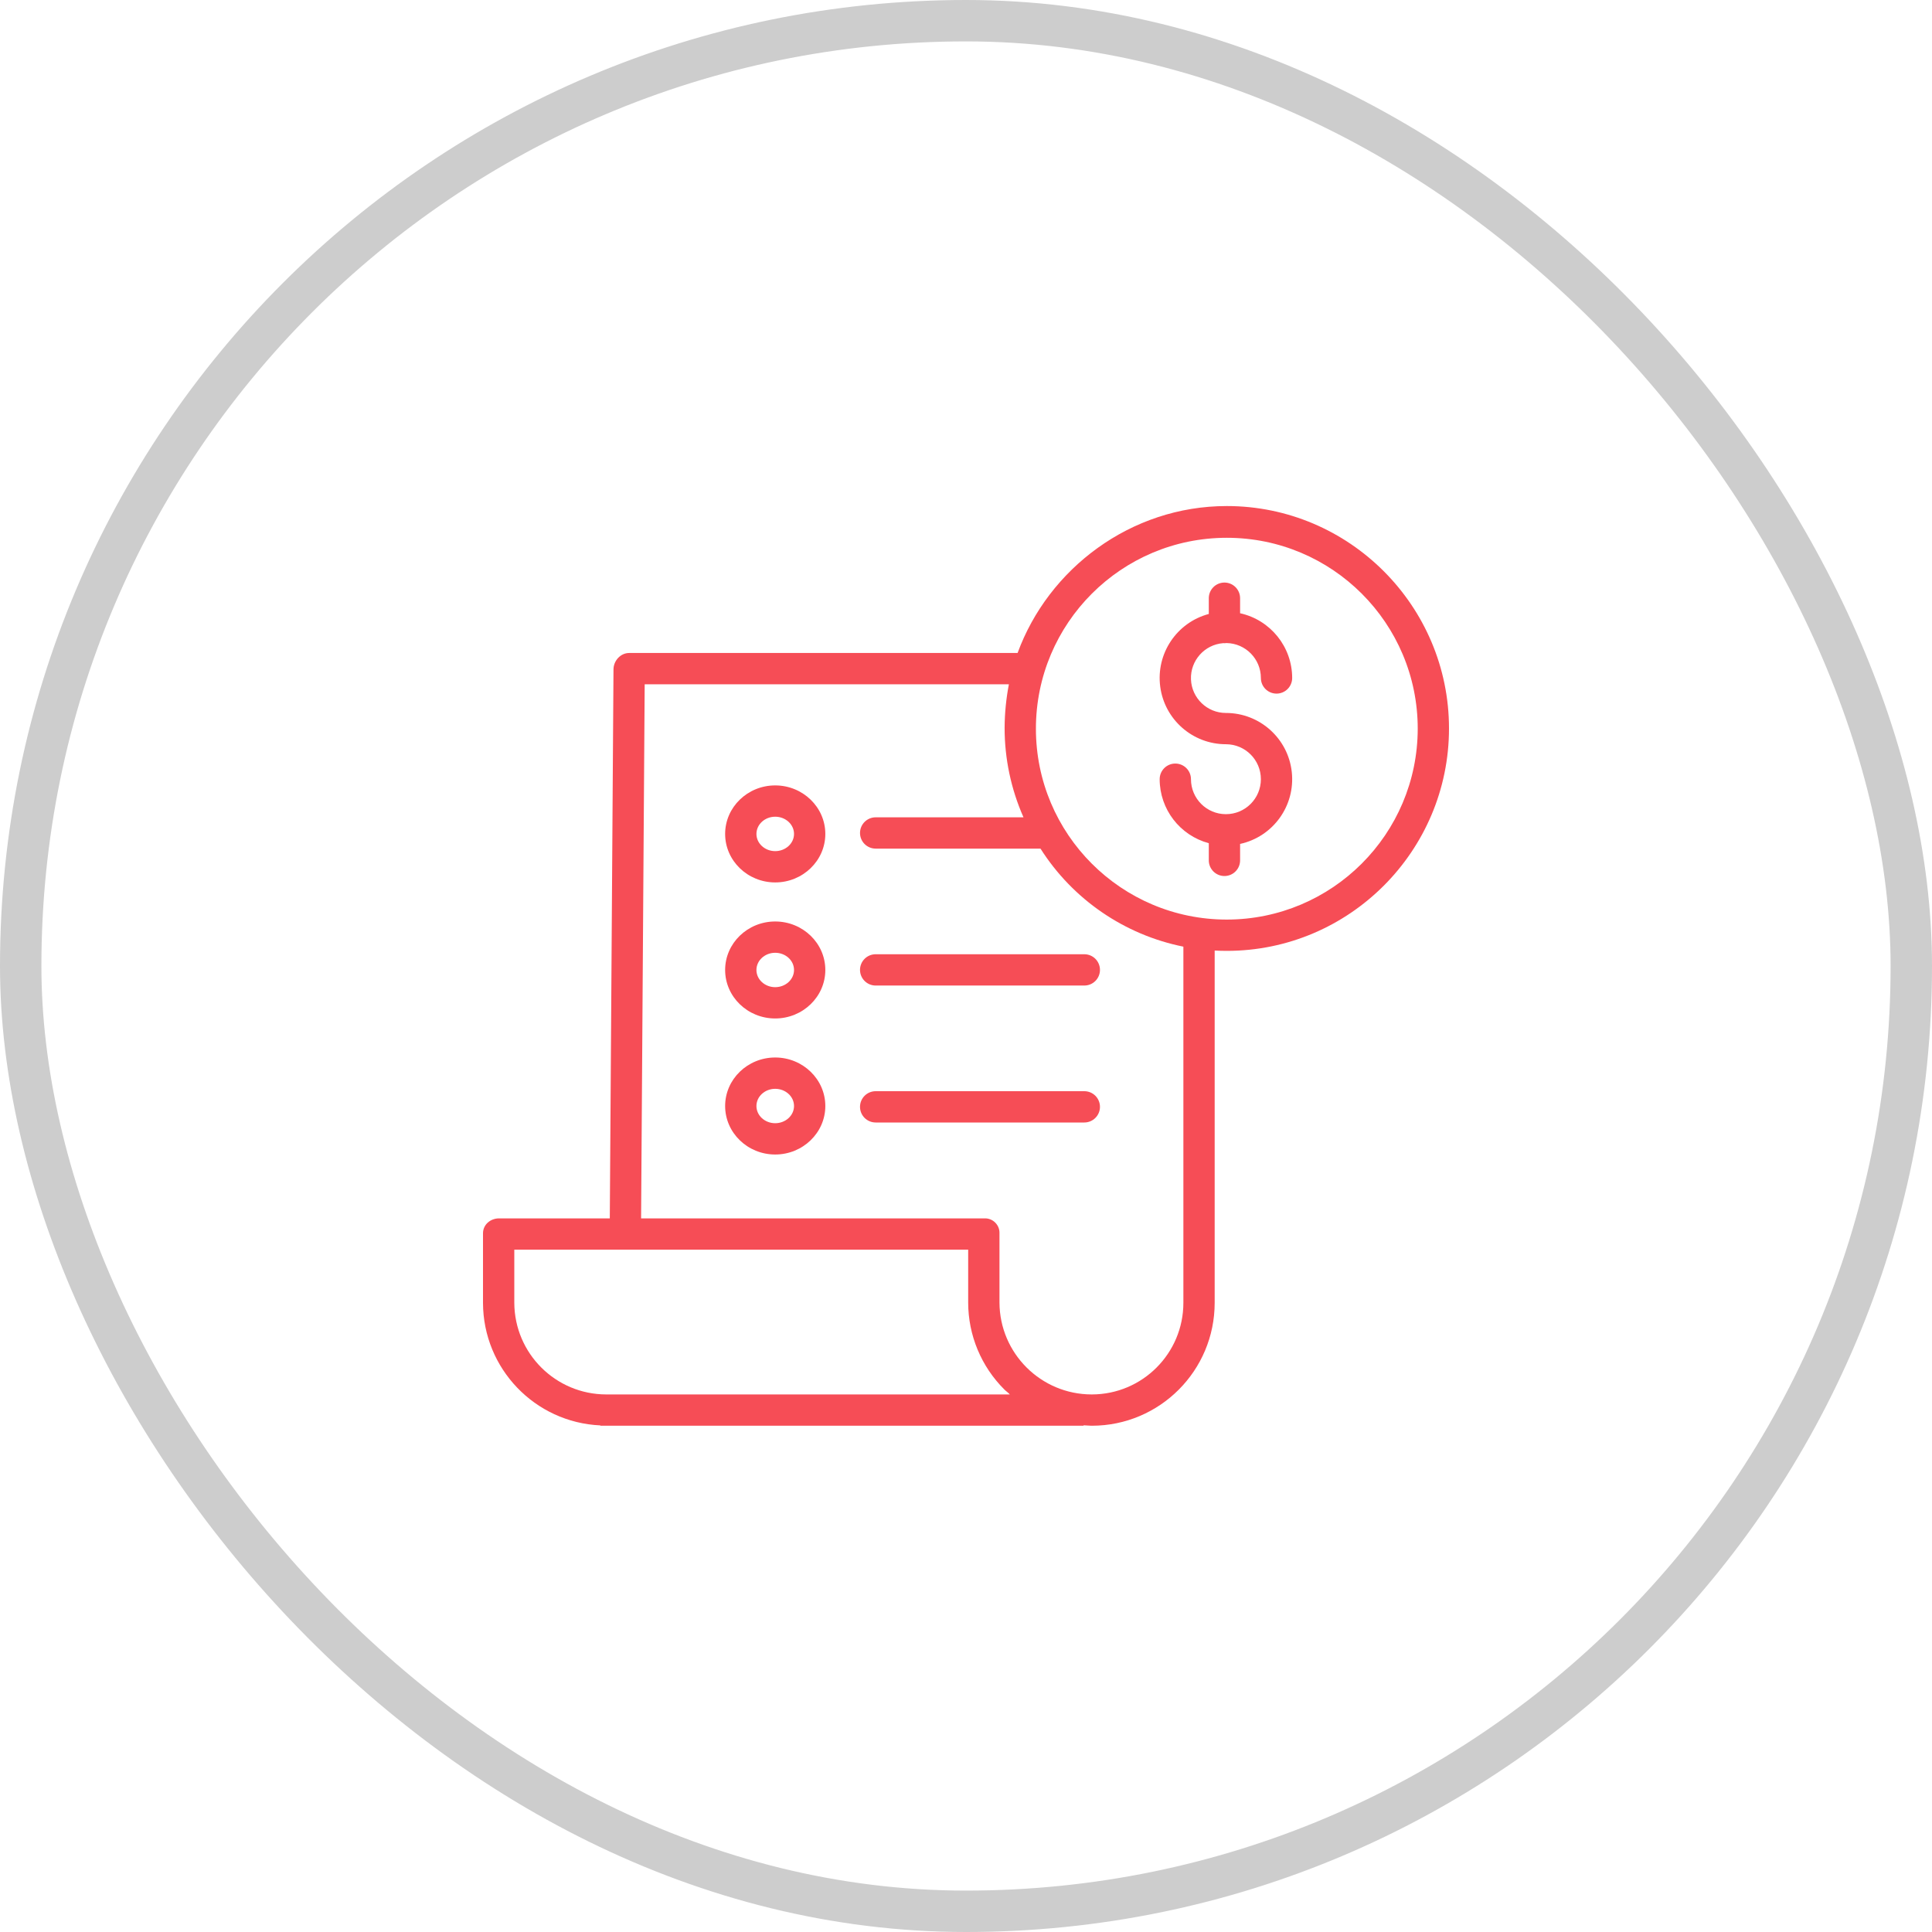
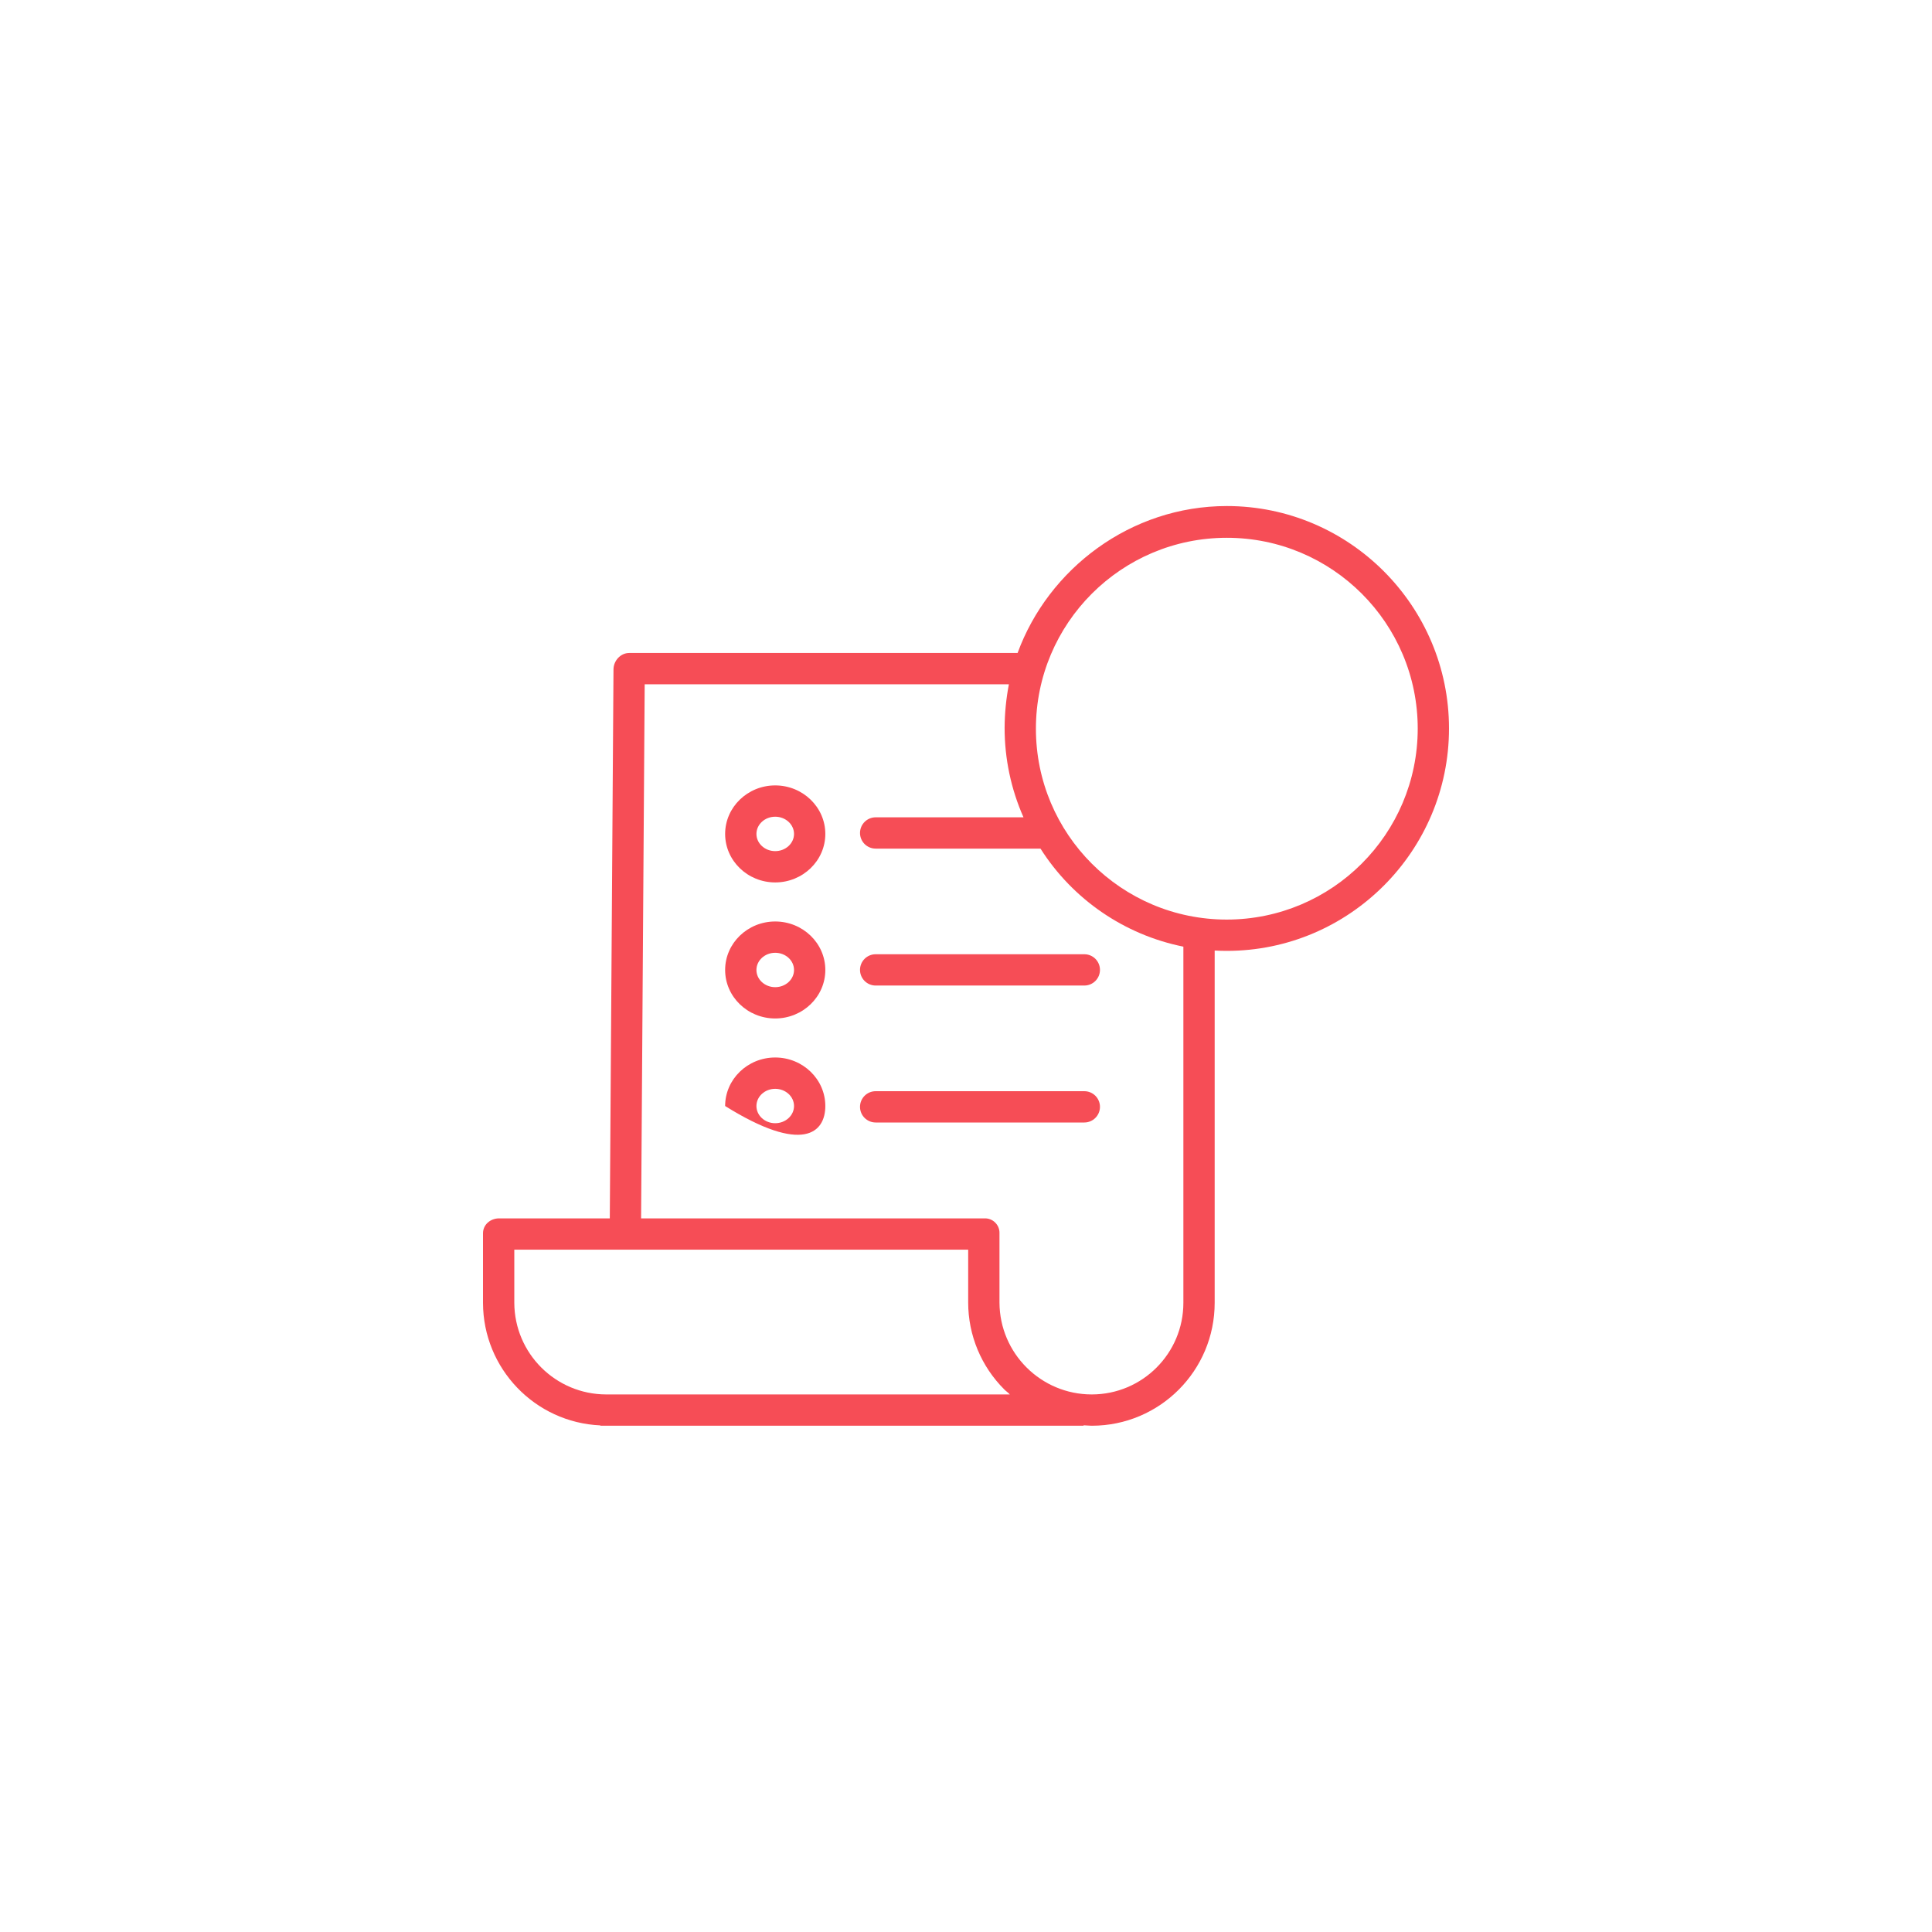
<svg xmlns="http://www.w3.org/2000/svg" width="70" height="70" viewBox="0 0 70 70" fill="none">
-   <rect x="0.75" y="0.75" width="68.5" height="68.5" rx="34.25" stroke="#CDCDCD" stroke-width="1.5" />
  <g clip-path="url(#clip0_168_1789)">
-     <path d="M44.318 23.302C44.334 23.304 44.349 23.305 44.364 23.305C44.391 23.305 44.417 23.302 44.443 23.299C45.132 23.313 45.683 23.875 45.684 24.564C45.684 24.877 45.938 25.131 46.251 25.131C46.564 25.131 46.818 24.877 46.818 24.564C46.817 23.437 46.032 22.462 44.931 22.219V21.674C44.931 21.361 44.677 21.107 44.364 21.107C44.051 21.107 43.797 21.361 43.797 21.674V22.245C42.633 22.556 41.88 23.682 42.037 24.877C42.194 26.072 43.212 26.965 44.417 26.965C45.117 26.965 45.684 27.532 45.684 28.232C45.684 28.932 45.117 29.499 44.417 29.499C43.718 29.499 43.151 28.932 43.151 28.232C43.151 27.919 42.897 27.665 42.584 27.665C42.27 27.665 42.017 27.919 42.017 28.232C42.018 29.319 42.748 30.269 43.797 30.551V31.173C43.797 31.486 44.051 31.74 44.364 31.74C44.677 31.74 44.931 31.486 44.931 31.173V30.577C46.129 30.315 46.936 29.193 46.804 27.974C46.673 26.755 45.643 25.831 44.417 25.832C43.737 25.832 43.178 25.295 43.151 24.615C43.125 23.935 43.64 23.356 44.318 23.303V23.302Z" fill="#F64D56" />
    <path d="M44.45 18.335C40.961 18.335 37.984 20.611 36.869 23.659H22.795C22.483 23.659 22.23 23.94 22.228 24.252L22.094 44.144H18.082C17.769 44.144 17.5 44.371 17.5 44.684V47.209C17.507 49.585 19.379 51.538 21.753 51.645V51.657H39.261V51.641C39.403 51.646 39.461 51.657 39.551 51.657H39.563C42.02 51.654 44.01 49.661 44.01 47.203V34.44C44.151 34.448 44.302 34.452 44.448 34.452C48.888 34.452 52.5 30.833 52.5 26.393C52.5 21.954 48.889 18.335 44.45 18.335ZM21.969 50.523H21.965C20.131 50.521 18.642 49.038 18.634 47.203V45.278H35.079V47.195C35.08 48.378 35.552 49.513 36.392 50.347C36.451 50.407 36.525 50.452 36.587 50.523H21.969ZM42.876 47.203C42.876 49.034 41.393 50.52 39.562 50.523H39.551C37.713 50.52 36.222 49.034 36.213 47.196V44.684C36.218 44.539 36.162 44.399 36.059 44.297C35.957 44.194 35.816 44.139 35.672 44.144H23.228L23.358 24.793H36.554C36.454 25.312 36.402 25.84 36.399 26.368C36.398 27.486 36.631 28.591 37.083 29.613H31.727C31.414 29.613 31.16 29.867 31.16 30.18C31.16 30.493 31.414 30.747 31.727 30.747H37.699C38.868 32.587 40.738 33.869 42.876 34.299V47.203ZM44.45 33.318C40.63 33.318 37.533 30.222 37.533 26.402C37.533 22.581 40.63 19.485 44.45 19.485C48.27 19.485 51.367 22.582 51.367 26.402C51.362 30.22 48.268 33.314 44.45 33.318Z" fill="#F64D56" />
    <path d="M28.087 33.387C27.087 33.387 26.273 34.175 26.273 35.144C26.273 36.113 27.087 36.901 28.087 36.901C29.088 36.901 29.903 36.113 29.903 35.144C29.903 34.175 29.088 33.387 28.087 33.387ZM28.087 35.767C27.712 35.767 27.407 35.488 27.407 35.144C27.407 34.8 27.712 34.521 28.087 34.521C28.463 34.521 28.769 34.8 28.769 35.144C28.769 35.488 28.463 35.767 28.087 35.767Z" fill="#F64D56" />
    <path d="M31.16 35.141C31.16 35.454 31.414 35.708 31.727 35.708H39.287C39.6 35.708 39.854 35.454 39.854 35.141C39.854 34.828 39.6 34.574 39.287 34.574H31.727C31.414 34.574 31.16 34.828 31.16 35.141Z" fill="#F64D56" />
    <path d="M28.087 28.457C27.087 28.457 26.273 29.246 26.273 30.215C26.273 31.184 27.087 31.972 28.087 31.972C29.088 31.972 29.903 31.184 29.903 30.215C29.903 29.246 29.088 28.457 28.087 28.457ZM28.087 30.838C27.712 30.838 27.407 30.558 27.407 30.215C27.407 29.871 27.712 29.591 28.087 29.591C28.463 29.591 28.769 29.871 28.769 30.215C28.769 30.558 28.463 30.838 28.087 30.838V30.838Z" fill="#F64D56" />
-     <path d="M28.087 38.315C27.087 38.315 26.273 39.104 26.273 40.073C26.273 41.042 27.087 41.83 28.087 41.83C29.088 41.83 29.903 41.042 29.903 40.073C29.903 39.104 29.088 38.315 28.087 38.315ZM28.087 40.696C27.712 40.696 27.407 40.417 27.407 40.073C27.407 39.729 27.712 39.45 28.087 39.45C28.463 39.45 28.769 39.729 28.769 40.073C28.769 40.416 28.463 40.696 28.087 40.696Z" fill="#F64D56" />
+     <path d="M28.087 38.315C27.087 38.315 26.273 39.104 26.273 40.073C29.088 41.83 29.903 41.042 29.903 40.073C29.903 39.104 29.088 38.315 28.087 38.315ZM28.087 40.696C27.712 40.696 27.407 40.417 27.407 40.073C27.407 39.729 27.712 39.45 28.087 39.45C28.463 39.45 28.769 39.729 28.769 40.073C28.769 40.416 28.463 40.696 28.087 40.696Z" fill="#F64D56" />
    <path d="M39.287 39.536H31.727C31.414 39.536 31.16 39.79 31.16 40.103C31.16 40.416 31.414 40.67 31.727 40.67H39.287C39.6 40.67 39.854 40.416 39.854 40.103C39.854 39.79 39.6 39.536 39.287 39.536Z" fill="#F64D56" />
  </g>
  <defs>
    <clipPath id="clip0_168_1789">
      <rect width="35" height="35" fill="white" transform="translate(17.5 17.5)" />
    </clipPath>
  </defs>
</svg>